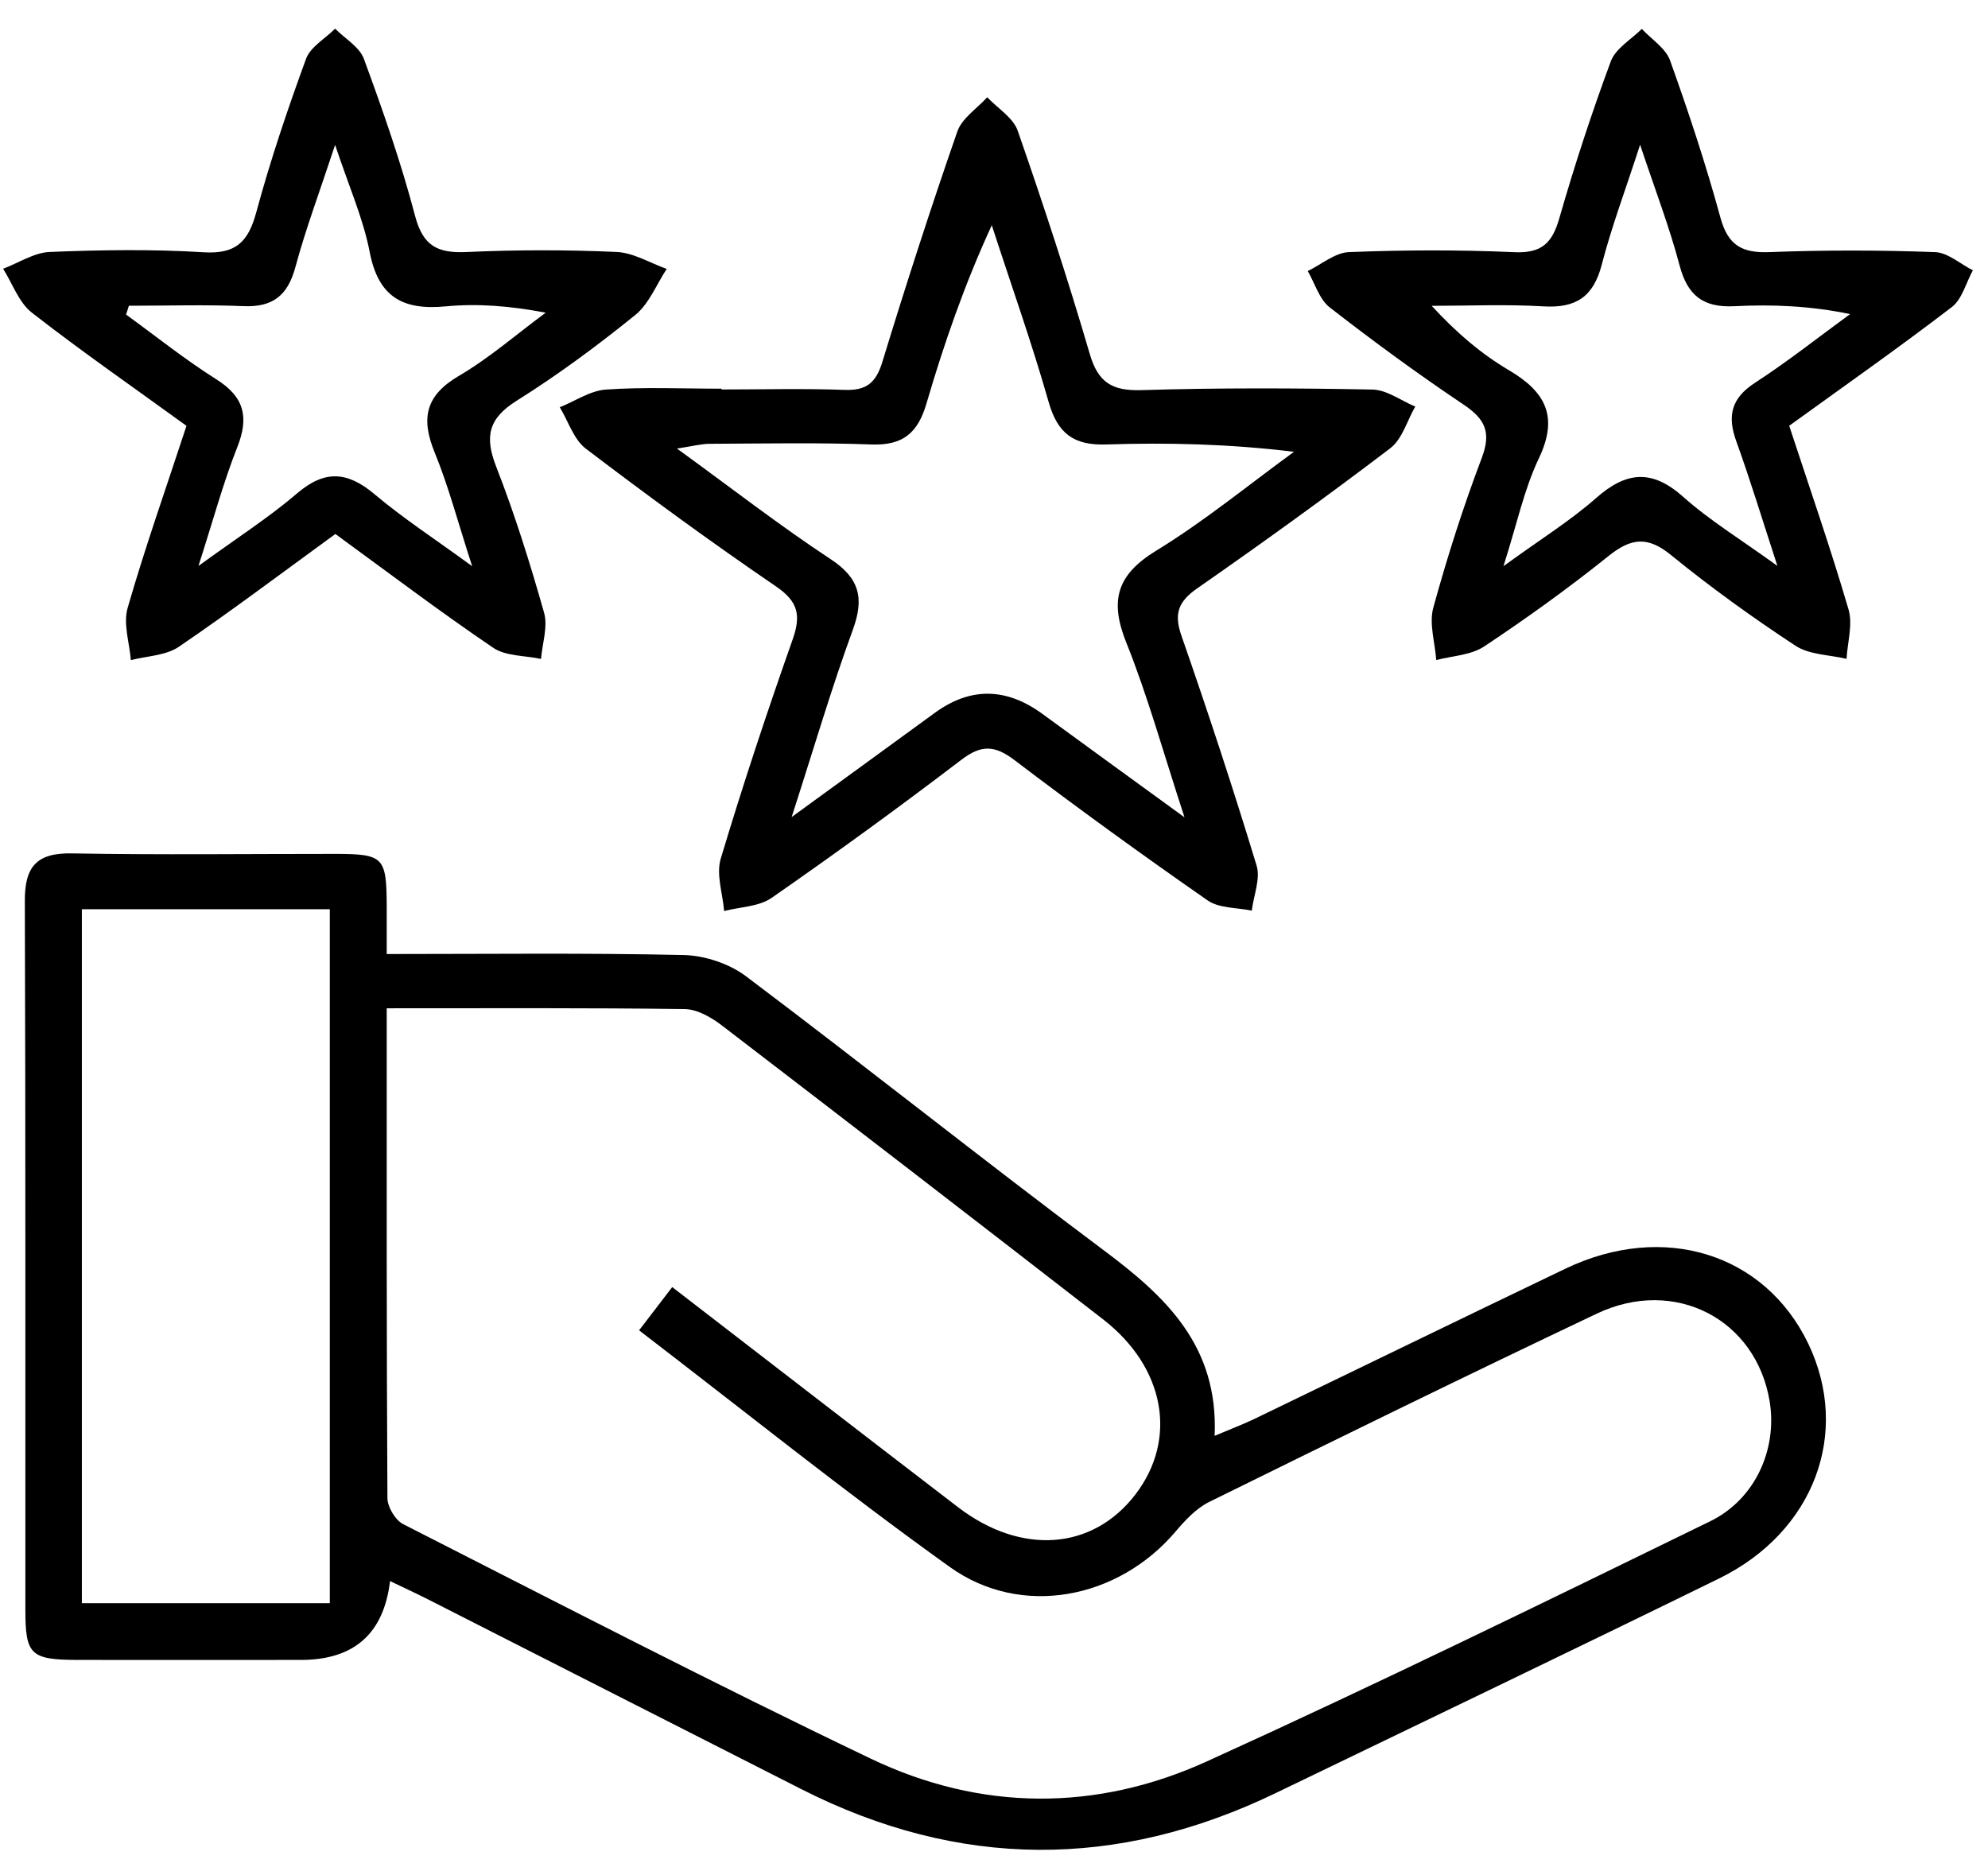
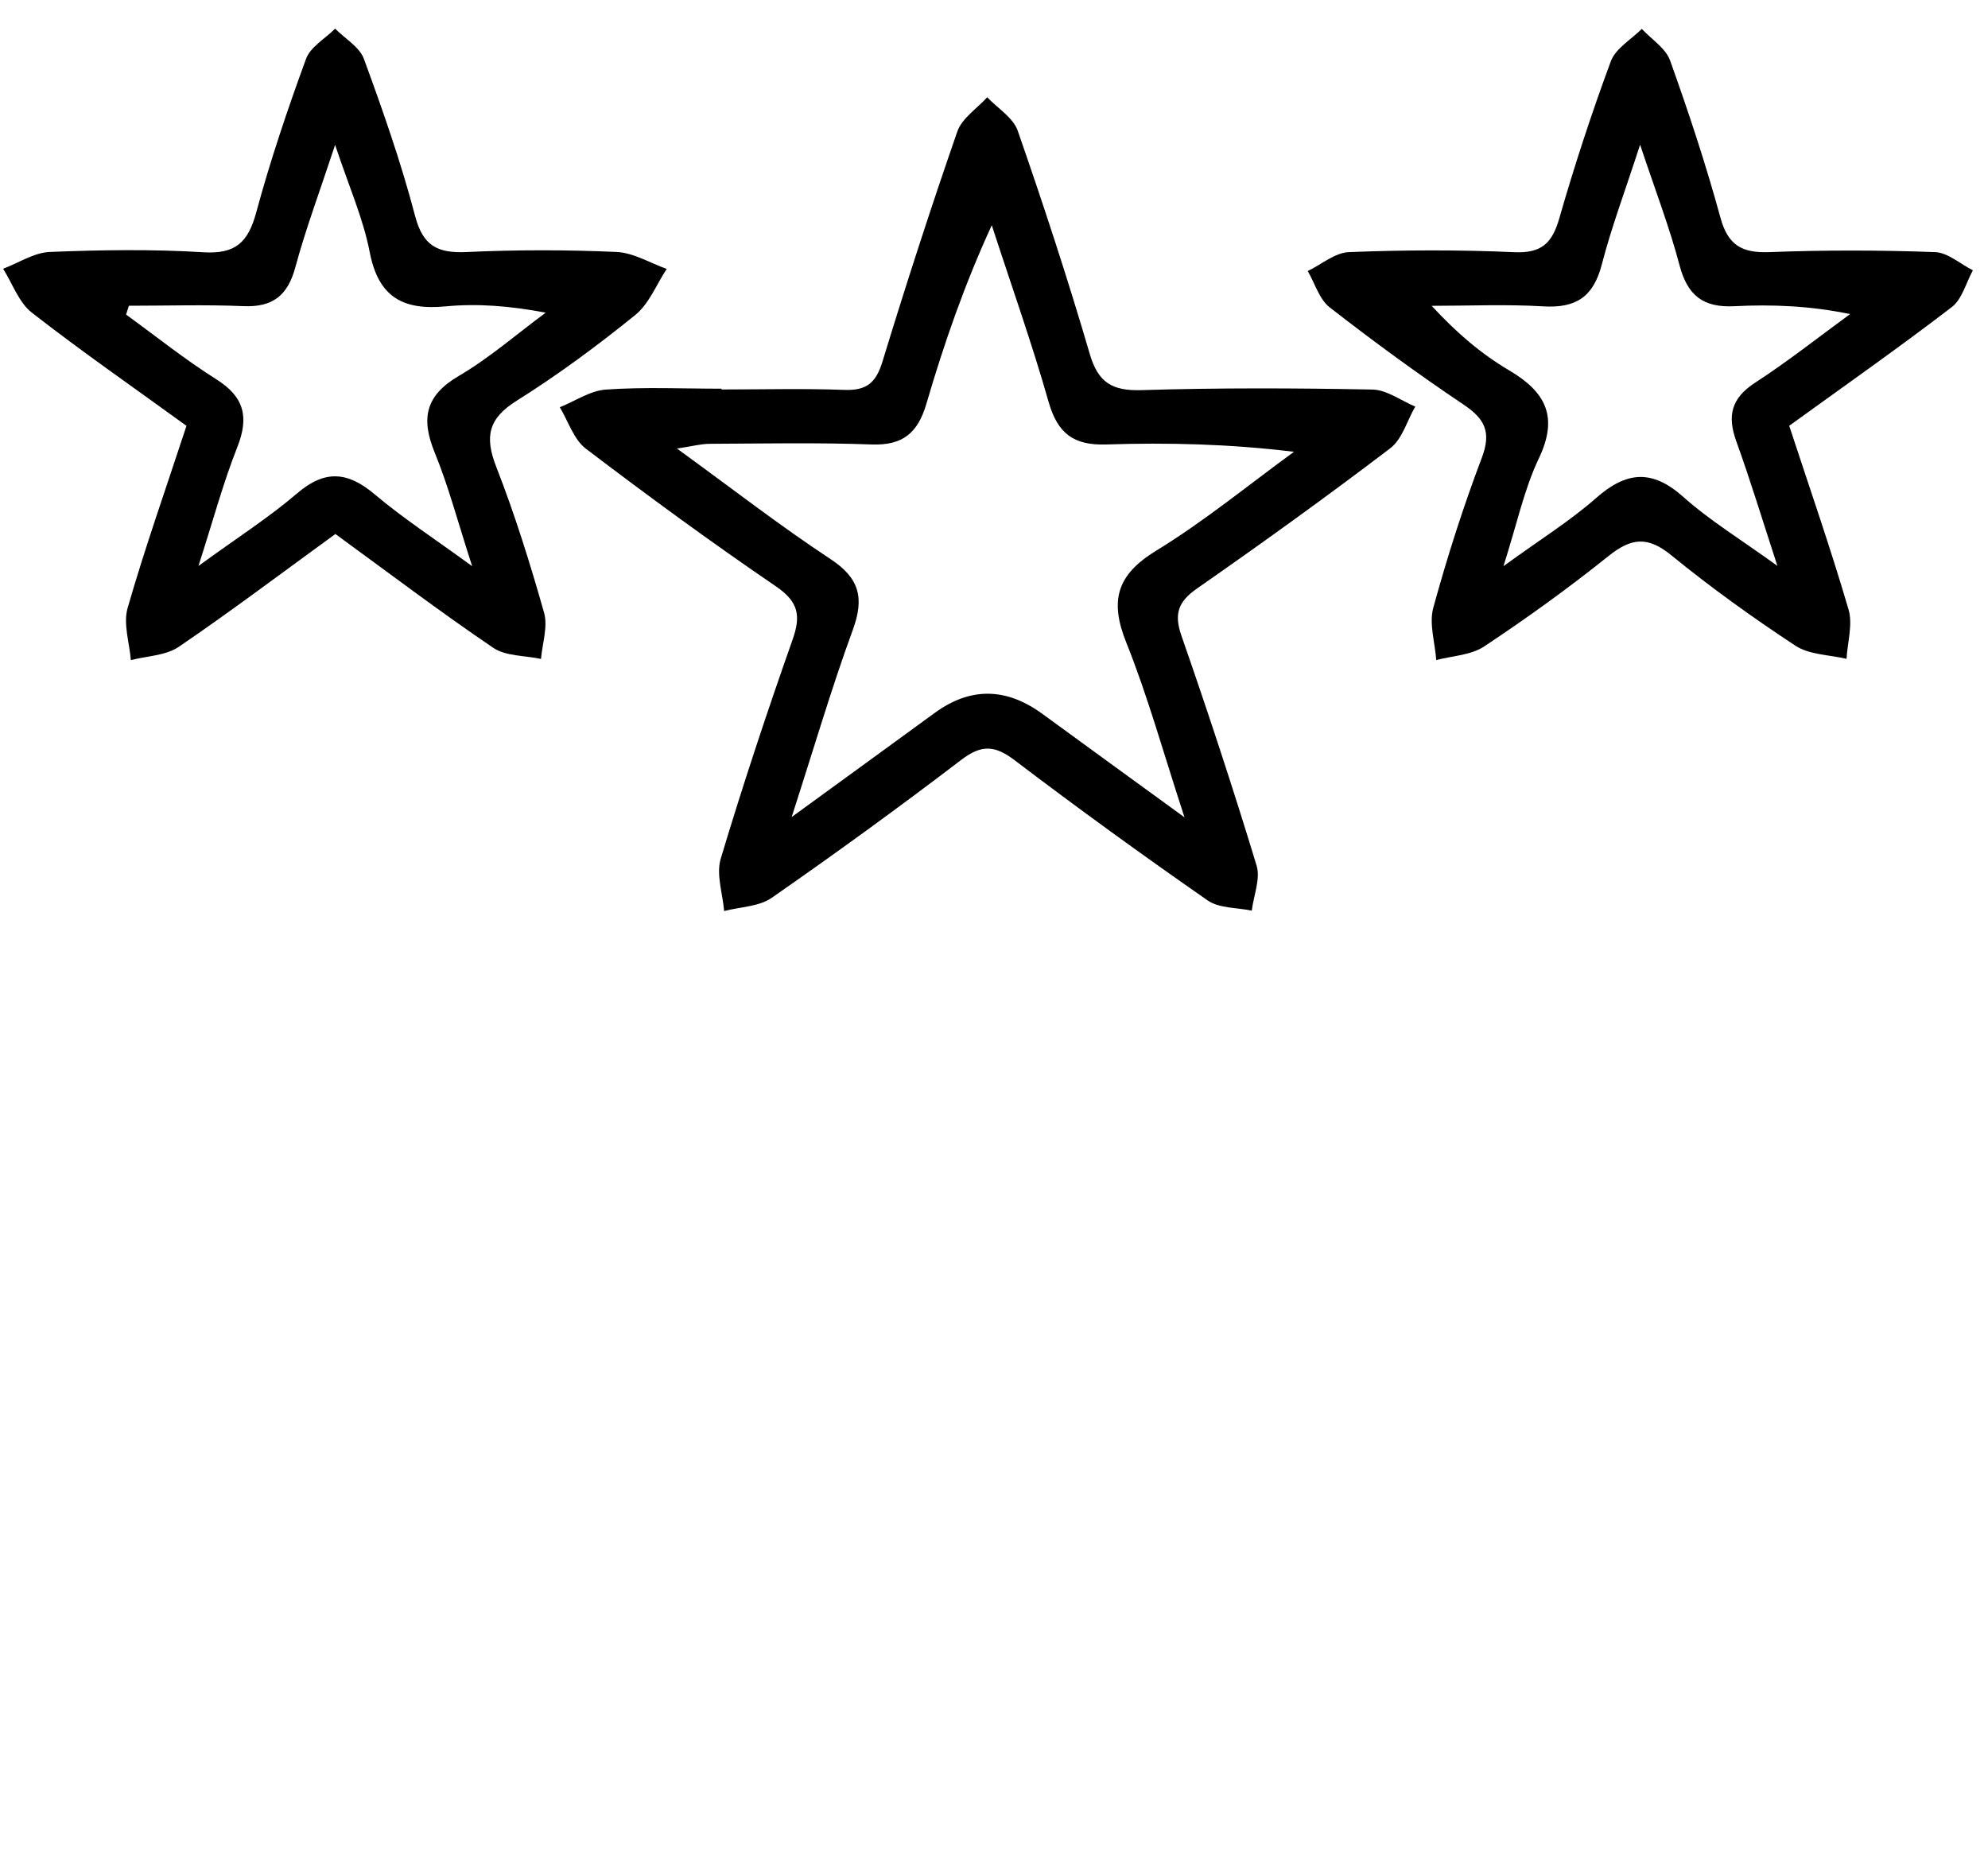
<svg xmlns="http://www.w3.org/2000/svg" width="51" height="48" viewBox="0 0 51 48" fill="none">
  <g clip-path="url(#clip0_175_540)">
-     <path d="M9.921 24.476C12.545 24.476 15.044 24.445 17.54 24.502C18.082 24.514 18.709 24.723 19.14 25.048C22.218 27.365 25.232 29.77 28.317 32.078C29.905 33.264 31.261 34.526 31.16 36.837C31.584 36.657 31.878 36.547 32.161 36.412C34.828 35.125 37.49 33.828 40.16 32.548C42.675 31.344 45.275 32.155 46.389 34.472C47.486 36.76 46.541 39.303 44.097 40.499C40.316 42.352 36.517 44.171 32.727 46.002C28.659 47.966 24.603 47.952 20.567 45.906C17.37 44.284 14.174 42.655 10.977 41.031C10.662 40.871 10.342 40.725 10.006 40.563C9.846 41.911 9.084 42.586 7.718 42.586C5.808 42.586 3.896 42.59 1.985 42.586C0.787 42.582 0.651 42.455 0.651 41.306C0.647 35.243 0.659 29.18 0.637 23.118C0.633 22.234 0.939 21.876 1.849 21.894C4.089 21.935 6.33 21.906 8.57 21.907C9.848 21.907 9.915 21.981 9.921 23.252C9.921 23.612 9.921 23.972 9.921 24.478V24.476ZM9.921 25.868C9.921 30.14 9.915 34.286 9.939 38.431C9.939 38.662 10.142 39 10.344 39.103C14.331 41.132 18.305 43.189 22.339 45.119C25.161 46.469 28.123 46.479 30.959 45.19C35.301 43.218 39.586 41.122 43.871 39.03C45.038 38.461 45.596 37.171 45.4 35.961C45.058 33.849 42.966 32.752 40.966 33.701C37.636 35.281 34.328 36.902 31.022 38.532C30.688 38.696 30.403 39.004 30.156 39.295C28.687 41.025 26.203 41.516 24.368 40.203C21.667 38.269 19.074 36.183 16.395 34.13C16.694 33.74 16.947 33.41 17.245 33.021C19.735 34.939 22.151 36.809 24.578 38.668C26.199 39.91 28.034 39.772 29.13 38.338C30.217 36.916 29.887 35.079 28.297 33.847C25.044 31.324 21.783 28.809 18.515 26.305C18.244 26.098 17.884 25.892 17.562 25.888C15.06 25.855 12.559 25.868 9.919 25.868H9.921ZM2.1 23.327V41.13H8.461V23.327H2.1Z" fill="black" />
    <path d="M18.51 9.992C19.564 9.992 20.618 9.964 21.67 10.003C22.232 10.023 22.473 9.818 22.637 9.282C23.242 7.302 23.879 5.331 24.559 3.375C24.678 3.033 25.063 2.786 25.326 2.495C25.595 2.78 25.993 3.019 26.109 3.355C26.768 5.248 27.393 7.156 27.956 9.078C28.172 9.82 28.534 10.031 29.283 10.009C31.256 9.948 33.234 9.956 35.209 9.994C35.577 10.001 35.941 10.278 36.307 10.431C36.097 10.792 35.973 11.267 35.666 11.5C34.043 12.736 32.386 13.929 30.713 15.095C30.23 15.431 30.112 15.74 30.307 16.305C30.988 18.261 31.636 20.229 32.237 22.208C32.34 22.548 32.16 22.975 32.113 23.363C31.731 23.282 31.274 23.306 30.98 23.1C29.305 21.935 27.652 20.737 26.028 19.503C25.52 19.117 25.178 19.1 24.662 19.493C23.066 20.711 21.441 21.892 19.793 23.037C19.467 23.262 18.986 23.266 18.577 23.373C18.54 22.924 18.37 22.438 18.488 22.036C19.054 20.148 19.675 18.275 20.331 16.416C20.553 15.791 20.483 15.437 19.904 15.042C18.245 13.911 16.623 12.724 15.028 11.51C14.717 11.273 14.579 10.808 14.361 10.448C14.757 10.29 15.142 10.021 15.548 9.994C16.531 9.926 17.521 9.972 18.51 9.972V9.992ZM30.386 20.966C29.833 19.274 29.441 17.85 28.895 16.489C28.464 15.416 28.642 14.751 29.657 14.13C30.893 13.375 32.022 12.445 33.196 11.591C31.527 11.388 29.951 11.352 28.379 11.403C27.541 11.431 27.132 11.119 26.902 10.314C26.467 8.787 25.933 7.288 25.443 5.778C24.739 7.308 24.217 8.819 23.768 10.351C23.549 11.101 23.167 11.433 22.362 11.403C20.98 11.352 19.596 11.38 18.211 11.386C17.986 11.386 17.762 11.449 17.367 11.508C18.789 12.54 20.013 13.492 21.304 14.342C22.053 14.834 22.176 15.345 21.878 16.159C21.332 17.65 20.885 19.179 20.309 20.962C21.696 19.952 22.839 19.123 23.978 18.291C24.889 17.625 25.811 17.634 26.744 18.317C27.875 19.143 29.008 19.966 30.386 20.968V20.966Z" fill="black" />
    <path d="M8.605 13.699C7.252 14.682 5.943 15.671 4.587 16.594C4.252 16.822 3.77 16.828 3.357 16.936C3.321 16.488 3.157 16.003 3.274 15.598C3.719 14.053 4.256 12.535 4.784 10.925C3.458 9.962 2.109 9.029 0.818 8.022C0.483 7.761 0.321 7.277 0.08 6.895C0.478 6.745 0.871 6.482 1.274 6.464C2.589 6.411 3.91 6.391 5.221 6.472C6.052 6.523 6.368 6.207 6.574 5.448C6.934 4.117 7.377 2.806 7.851 1.51C7.964 1.202 8.342 0.992 8.597 0.735C8.85 0.992 9.224 1.204 9.336 1.512C9.823 2.837 10.291 4.176 10.649 5.541C10.851 6.312 11.229 6.5 11.966 6.466C13.248 6.407 14.535 6.407 15.816 6.464C16.252 6.484 16.675 6.747 17.104 6.899C16.839 7.3 16.651 7.797 16.293 8.085C15.322 8.87 14.312 9.618 13.256 10.28C12.526 10.737 12.429 11.202 12.73 11.975C13.208 13.197 13.6 14.457 13.958 15.72C14.059 16.078 13.912 16.509 13.879 16.905C13.465 16.816 12.975 16.838 12.651 16.618C11.292 15.697 9.981 14.704 8.603 13.699H8.605ZM3.307 7.844C3.284 7.919 3.26 7.995 3.234 8.07C4.001 8.627 4.745 9.224 5.546 9.729C6.265 10.181 6.394 10.696 6.088 11.471C5.726 12.384 5.471 13.341 5.091 14.52C6.091 13.792 6.9 13.276 7.62 12.659C8.334 12.046 8.917 12.096 9.613 12.683C10.337 13.294 11.14 13.816 12.113 14.526C11.745 13.395 11.508 12.479 11.152 11.611C10.794 10.737 10.911 10.148 11.771 9.644C12.56 9.181 13.26 8.568 13.999 8.022C13.076 7.846 12.249 7.783 11.434 7.86C10.337 7.965 9.708 7.623 9.485 6.47C9.319 5.608 8.951 4.783 8.597 3.717C8.199 4.924 7.841 5.877 7.577 6.856C7.381 7.583 6.995 7.888 6.24 7.854C5.263 7.813 4.284 7.844 3.305 7.844H3.307Z" fill="black" />
    <path d="M45.9 10.923C46.424 12.519 46.962 14.065 47.422 15.635C47.535 16.019 47.395 16.478 47.371 16.903C46.93 16.798 46.418 16.8 46.062 16.567C44.963 15.845 43.891 15.074 42.872 14.243C42.269 13.749 41.844 13.8 41.265 14.265C40.239 15.088 39.169 15.859 38.073 16.586C37.735 16.81 37.258 16.826 36.845 16.934C36.814 16.483 36.657 16.001 36.77 15.59C37.126 14.293 37.537 13.005 38.014 11.746C38.263 11.087 38.097 10.749 37.545 10.379C36.371 9.592 35.228 8.754 34.112 7.886C33.845 7.678 33.733 7.271 33.549 6.954C33.901 6.784 34.247 6.482 34.605 6.468C36.019 6.412 37.437 6.407 38.85 6.47C39.552 6.501 39.821 6.235 40.003 5.598C40.393 4.241 40.834 2.895 41.324 1.572C41.447 1.242 41.846 1.014 42.119 0.741C42.366 1.008 42.728 1.234 42.843 1.548C43.319 2.877 43.764 4.221 44.136 5.584C44.33 6.296 44.692 6.496 45.396 6.468C46.809 6.414 48.227 6.416 49.641 6.468C49.969 6.48 50.288 6.772 50.612 6.935C50.436 7.255 50.337 7.674 50.072 7.878C48.718 8.916 47.32 9.897 45.898 10.925L45.9 10.923ZM38.569 14.526C39.529 13.828 40.29 13.357 40.95 12.774C41.727 12.09 42.384 12.036 43.183 12.748C43.863 13.355 44.654 13.836 45.597 14.518C45.2 13.3 44.897 12.301 44.543 11.322C44.306 10.668 44.413 10.215 45.026 9.818C45.864 9.274 46.653 8.649 47.462 8.058C46.428 7.844 45.457 7.807 44.49 7.856C43.693 7.896 43.292 7.581 43.088 6.81C42.831 5.833 42.465 4.884 42.075 3.713C41.696 4.884 41.34 5.827 41.089 6.798C40.875 7.619 40.424 7.909 39.596 7.86C38.643 7.803 37.684 7.846 36.728 7.846C37.381 8.554 38.014 9.088 38.718 9.503C39.659 10.059 39.985 10.696 39.477 11.761C39.101 12.55 38.919 13.43 38.569 14.528V14.526Z" fill="black" />
  </g>
  <defs>
    <clipPath id="clip0_175_540">
      <rect width="50.531" height="46.719" fill="white" transform="translate(0.082 0.737)" />
    </clipPath>
  </defs>
</svg>